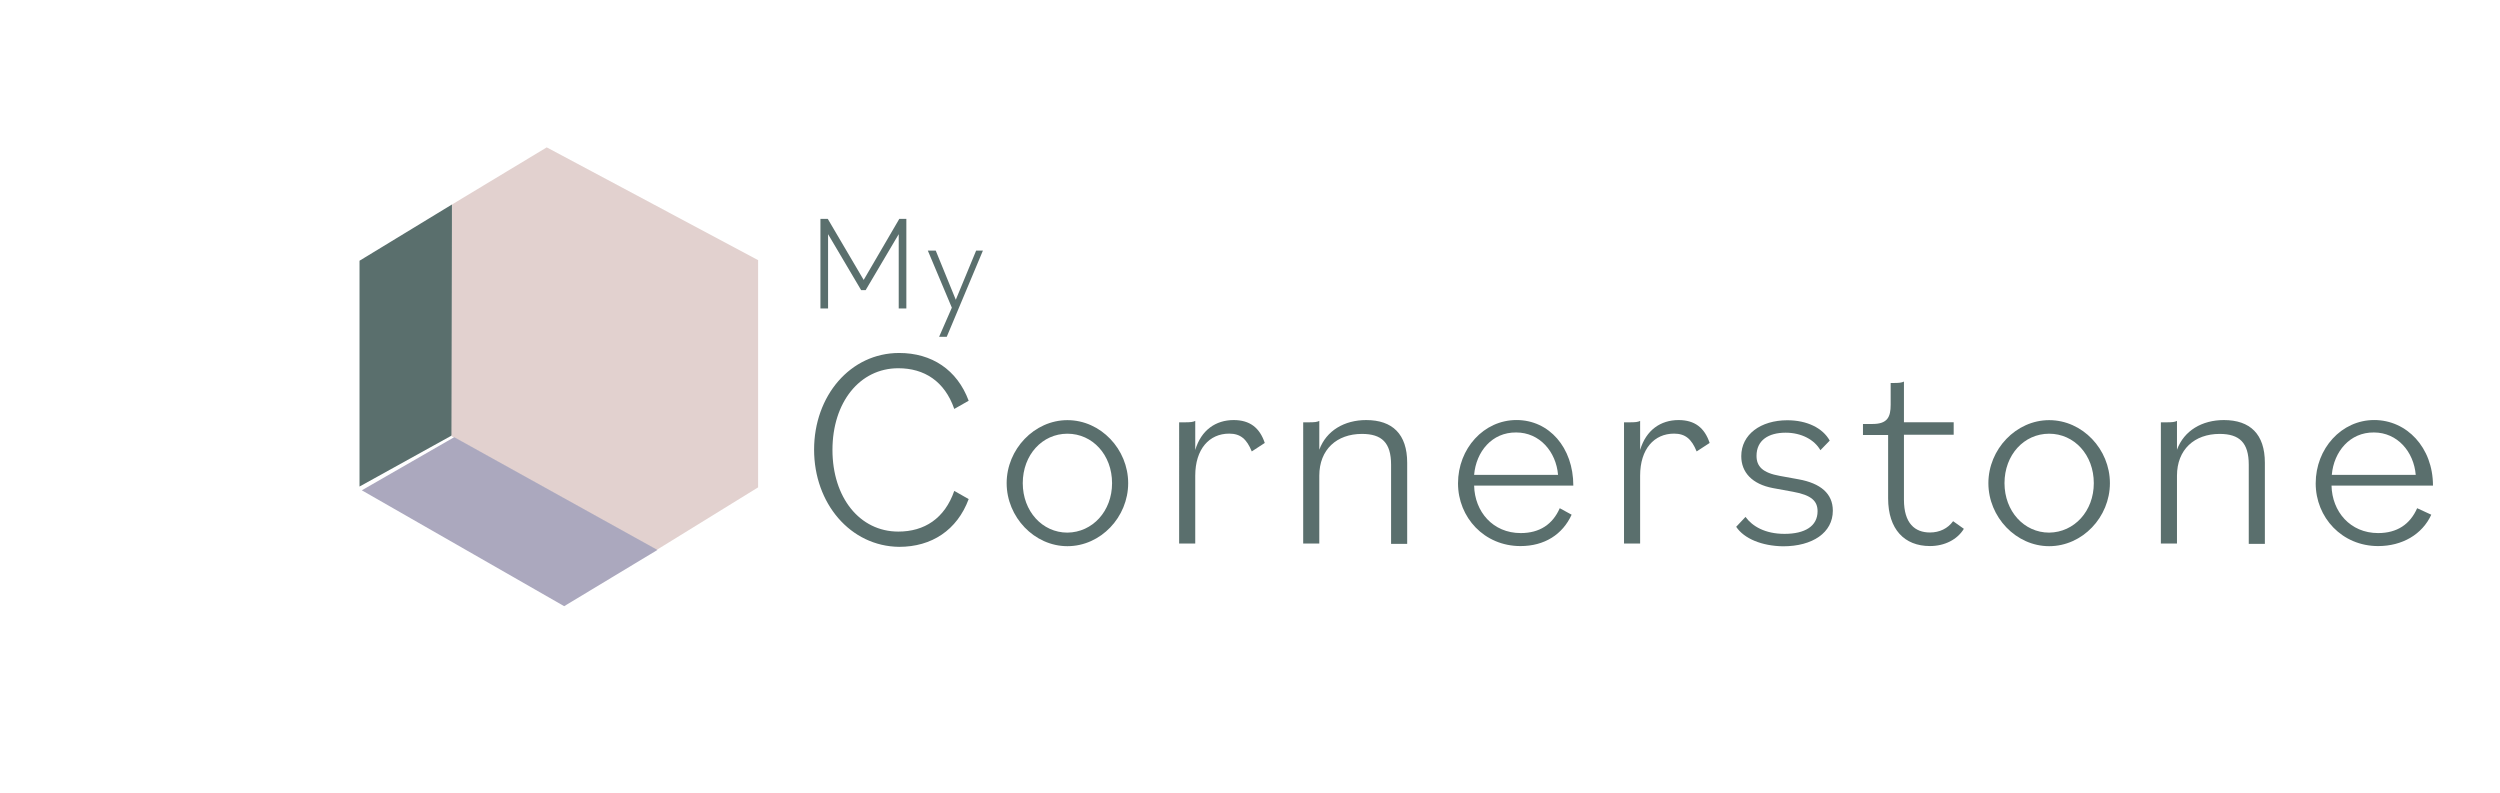
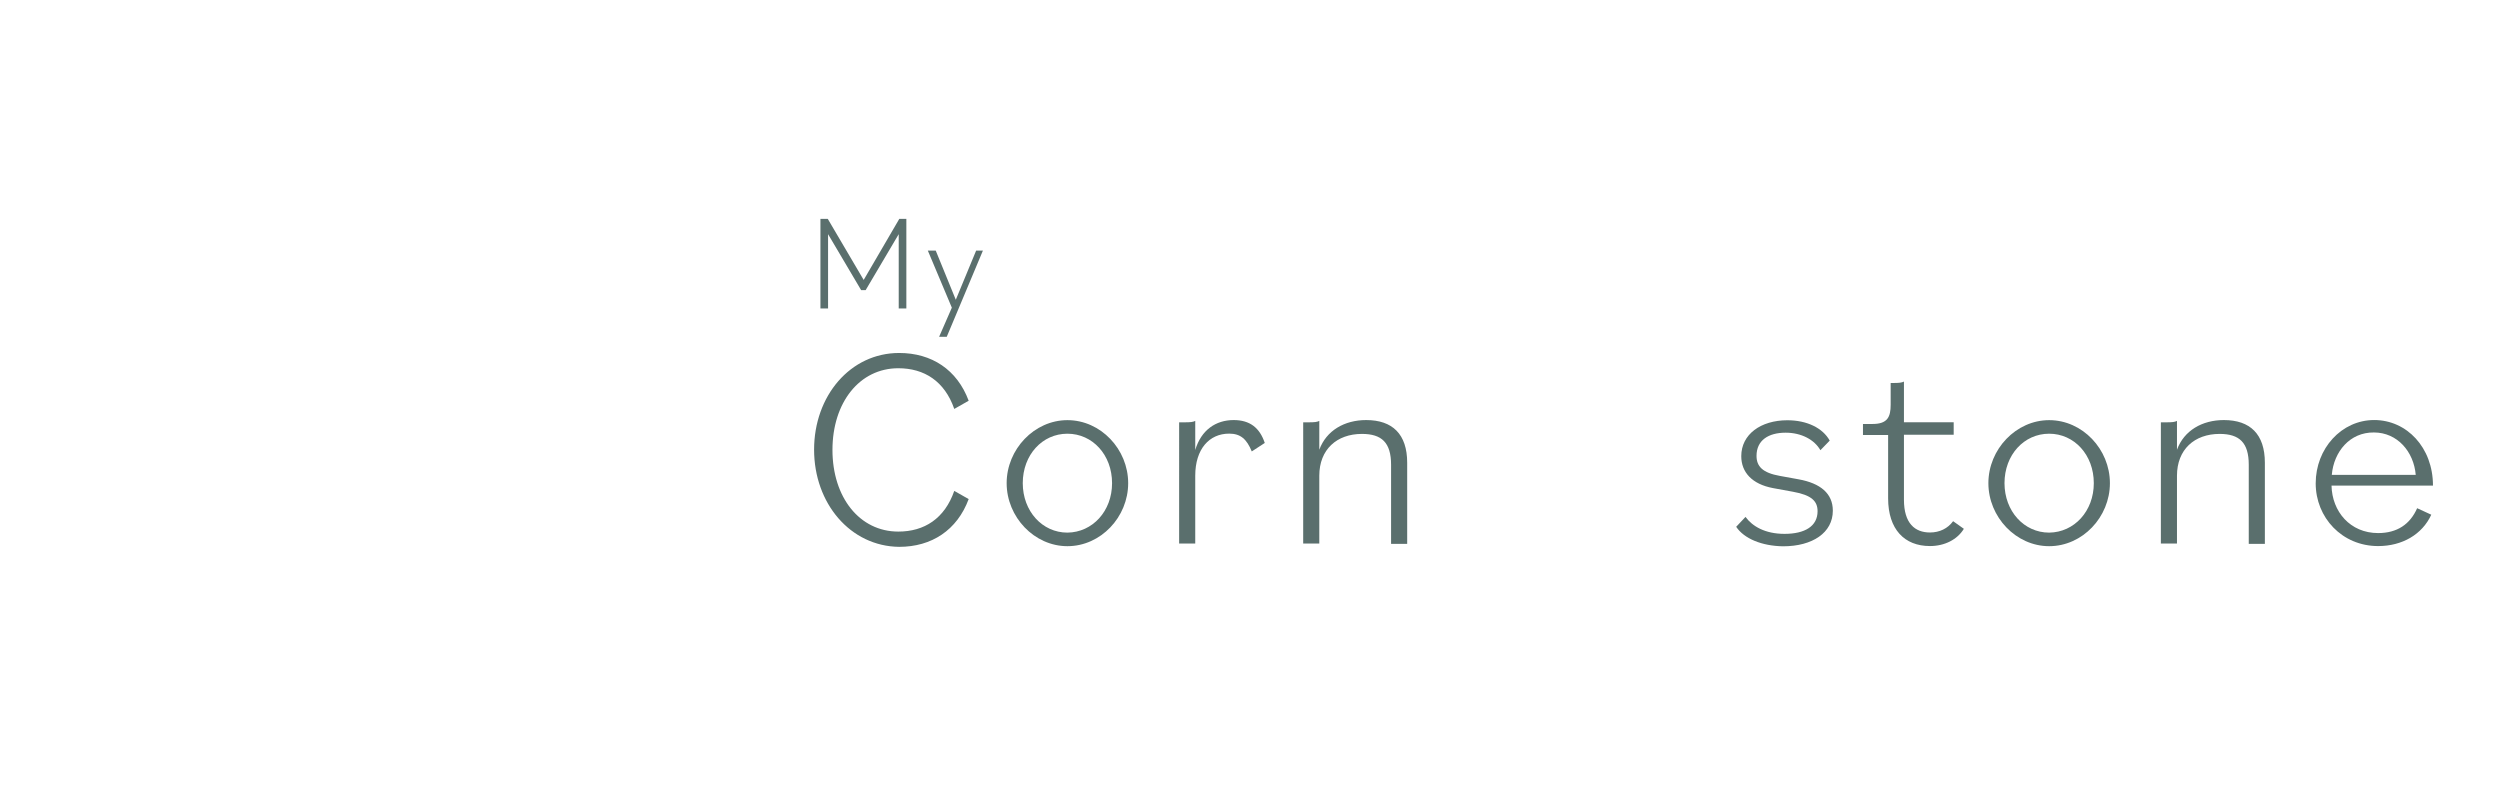
<svg xmlns="http://www.w3.org/2000/svg" xmlns:xlink="http://www.w3.org/1999/xlink" id="Capa_1" x="0px" y="0px" viewBox="0 0 1179.2 374.2" style="enable-background:new 0 0 1179.2 374.2;" xml:space="preserve">
  <style type="text/css">	.st0{fill:#5A6F6D;}	.st1{fill:#E2D1CF;}	.st2{fill:#ABA8BE;}	.st3{clip-path:url(#SVGID_2_);}</style>
  <g id="g10" transform="matrix(1.333,0,0,-1.333,0,1440)">
    <g id="g12" transform="translate(90.516,611.21)">
-       <path id="path14" class="st0" d="M36.7,376.8l0-79.9L69.4,315v81.7L36.7,376.8z" />
-     </g>
+       </g>
    <g id="g16" transform="translate(147.257,645.822)">
-       <path id="path18" class="st1" d="M12.7,362.1l-0.2-82L85,239.8l36,22.2v80.4l-74.8,39.9L12.7,362.1z" />
-     </g>
+       </g>
    <g id="g20" transform="translate(148.628,502.976)">
-       <path id="path22" class="st2" d="M12.1,422.6l-32.7-18.8L51,362.8l33,19.9L12.1,422.6z" />
-     </g>
+       </g>
    <g id="g24" transform="translate(383.411,601.313)">
      <path id="path26" class="st0" d="M-93.1,401.5h2.6l12.7-21.6l12.6,21.6h2.5v-31.7h-2.7v26.3l-11.7-19.8h-1.6l-11.7,19.8v-26.3   h-2.7V401.5z" />
    </g>
    <g id="g28" transform="translate(431.707,568.701)">
      <path id="path30" class="st0" d="M-94.9,402.7l-8.5,20.2h2.8l7.1-17.4l7.2,17.4h2.4l-12.8-30.5h-2.7L-94.9,402.7z" />
    </g>
    <g id="g32">
      <g>
        <defs>
          <rect id="SVGID_1_" x="-265.9" y="280.5" width="1422.5" height="1440" />
        </defs>
        <clipPath id="SVGID_2_">
          <use xlink:href="#SVGID_1_" style="overflow:visible;" />
        </clipPath>
        <g id="g34" class="st3">
          <g id="g40" transform="translate(381.066,516.568)">
            <path id="path42" class="st0" d="M-93,404.6c0,19,12.8,34.2,30.1,34.2c11.5,0,20.5-5.9,24.6-16.9l-5.1-2.9      c-3.4,9.8-10.6,14.4-19.8,14.4c-13.7,0-23.3-12.1-23.3-28.9c0-16.8,9.6-28.9,23.3-28.9c9.2,0,16.4,4.6,19.8,14.4l5.1-2.9      c-4.1-11-13.1-16.9-24.6-16.9C-80.2,370.4-93,385.6-93,404.6" />
          </g>
          <g id="g44" transform="translate(490.502,504.303)">
            <path id="path46" class="st0" d="M-97,405c0,10-6.9,17.5-15.8,17.5c-8.9,0-15.8-7.5-15.8-17.5c0-9.9,6.9-17.5,15.8-17.5      C-103.9,387.6-97,395.1-97,405 M-134.3,405c0,12,9.8,22.3,21.5,22.3c11.8,0,21.5-10.3,21.5-22.3c0-12-9.7-22.3-21.5-22.3      C-124.5,382.7-134.3,393-134.3,405" />
          </g>
          <g id="g48" transform="translate(515.236,526.631)">
            <path id="path50" class="st0" d="M-97.9,404.2h1.8c2.1,0,3,0.1,3.8,0.5v-10.3c2.1,7.1,7.3,10.6,13.6,10.6c5.7,0,9.2-2.7,11-8.1      l-4.6-3c-1.8,4.4-4,6.3-8,6.3c-7,0-12-5.4-12-14.9v-24h-5.7V404.2z" />
          </g>
          <g id="g52" transform="translate(560.832,526.631)">
            <path id="path54" class="st0" d="M-99.6,404.2h1.8c2.1,0,3,0.1,3.8,0.5v-10.2c2.5,6.8,8.9,10.5,16.6,10.5      c9.3,0,14.5-5,14.5-15.1v-28.7h-5.7v28c0,7.8-3.3,10.9-10.3,10.9c-8.9,0-15.1-5.5-15.1-14.8v-24h-5.7V404.2z" />
          </g>
          <g id="g56" transform="translate(623.516,507.343)">
-             <path id="path58" class="st0" d="M-101.9,404.9h29.7c-0.7,8.2-6.5,15-14.8,15C-95.6,420-101.2,413.1-101.9,404.9 M-107.6,401.9      c0,12.3,9.1,22.4,20.7,22.4c11.5,0,20.1-9.7,20.1-23.2h-35.1c0.2-9.2,6.6-16.8,16.5-16.8c6.7,0,11.3,3.1,13.8,8.8l4.2-2.3      c-3.2-7-9.6-11.1-18.1-11.1C-98.3,379.7-107.6,389.8-107.6,401.9" />
-           </g>
+             </g>
          <g id="g60" transform="translate(678.756,526.631)">
-             <path id="path62" class="st0" d="M-104,404.2h1.8c2.1,0,3,0.1,3.8,0.5v-10.3c2.1,7.1,7.3,10.6,13.6,10.6c5.7,0,9.2-2.7,11-8.1      l-4.6-3c-1.8,4.4-4,6.3-8,6.3c-7,0-12-5.4-12-14.9v-24h-5.7V404.2z" />
-           </g>
+             </g>
          <g id="g64" transform="translate(719.845,488.264)">
            <path id="path66" class="st0" d="M-105.5,405.6l3.3,3.5c2.4-3.3,6.9-6,13.8-6c7.2,0,11.7,2.7,11.7,8c0,3.5-2,5.7-8.7,6.9      l-7.1,1.3c-7.4,1.4-11.2,5.6-11.2,11.3c0,7.7,6.9,12.7,16.3,12.7c6.9,0,12.5-2.7,15-7.2l-3.3-3.4c-2.1,3.7-6.7,6.2-12.3,6.2      c-6.1,0-10.3-2.7-10.3-8.2c0-3.7,2.1-6,8.3-7.1l6.6-1.2c7.7-1.4,12.1-5,12.1-11.1c0-7.8-7.2-12.6-17.6-12.6      C-96.4,398.8-102.7,401.4-105.5,405.6" />
          </g>
          <g id="g68" transform="translate(775.609,498.747)">
            <path id="path70" class="st0" d="M-107.5,405.2v22.4h-8.9v3.9h3.4c5.3,0,6.4,2.5,6.4,6.8v7.7h0.9c2,0,3,0.1,3.8,0.5v-14.4h17.6      v-4.4h-17.6v-23c0-8.4,3.9-11.6,9.2-11.6c3.4,0,6.3,1.4,8.2,4l3.8-2.7c-2.3-3.8-6.8-6.1-12-6.1      C-101.7,388.3-107.5,394.2-107.5,405.2" />
          </g>
          <g id="g72" transform="translate(851.188,504.303)">
            <path id="path74" class="st0" d="M-110.3,405c0,10-6.9,17.5-15.8,17.5c-8.9,0-15.8-7.5-15.8-17.5c0-9.9,6.9-17.5,15.8-17.5      C-117.2,387.6-110.3,395.1-110.3,405 M-147.6,405c0,12,9.8,22.3,21.5,22.3c11.8,0,21.5-10.3,21.5-22.3c0-12-9.7-22.3-21.5-22.3      C-137.8,382.7-147.6,393-147.6,405" />
          </g>
          <g id="g76" transform="translate(875.921,526.631)">
            <path id="path78" class="st0" d="M-111.2,404.2h1.8c2.1,0,3,0.1,3.8,0.5v-10.2c2.5,6.8,8.9,10.5,16.6,10.5      c9.3,0,14.5-5,14.5-15.1v-28.7h-5.7v28c0,7.8-3.3,10.9-10.3,10.9c-8.9,0-15.1-5.5-15.1-14.8v-24h-5.7V404.2z" />
          </g>
          <g id="g80" transform="translate(938.605,507.343)">
            <path id="path82" class="st0" d="M-113.5,404.9h29.7c-0.7,8.2-6.5,15-14.8,15C-107.1,420-112.8,413.1-113.5,404.9       M-119.2,401.9c0,12.3,9.1,22.4,20.7,22.4c11.5,0,20.8-9.7,20.8-23.2h-35.9c0.2-9.2,6.6-16.8,16.5-16.8      c6.7,0,11.3,3.1,13.8,8.8l5-2.3c-3.2-7-10.3-11.1-18.8-11.1C-109.9,379.7-119.2,389.8-119.2,401.9" />
          </g>
        </g>
      </g>
    </g>
  </g>
</svg>